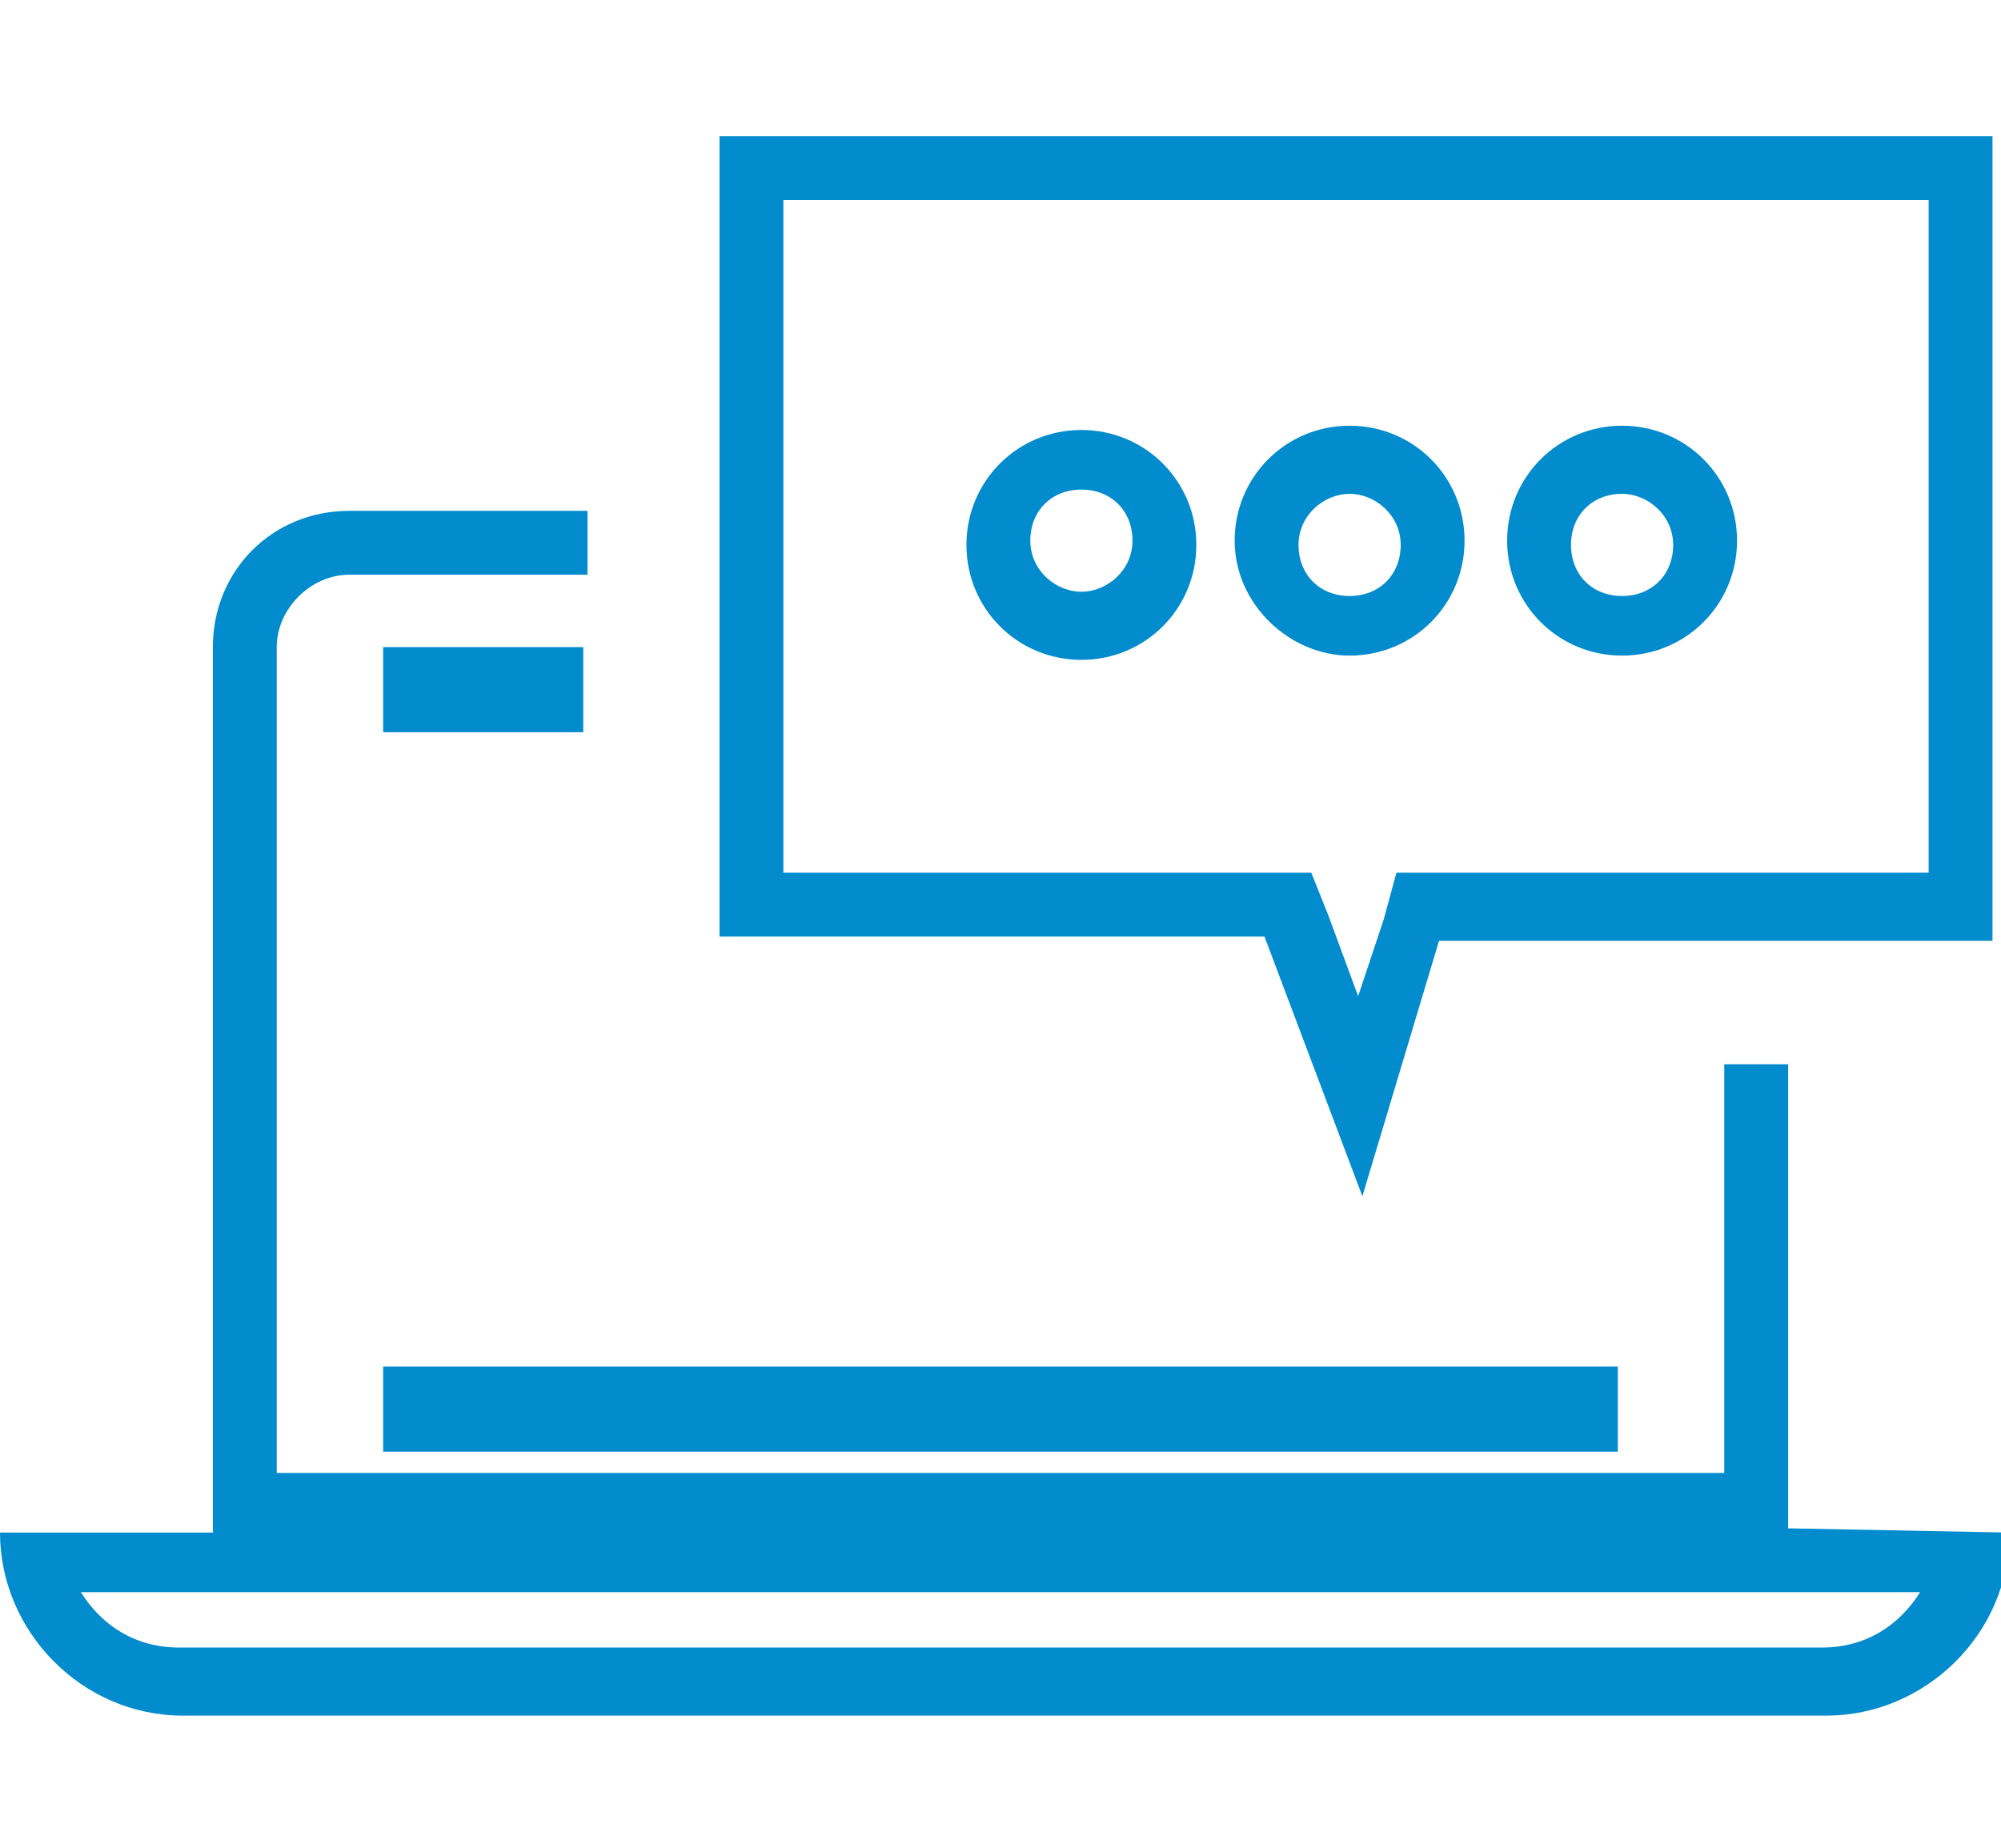
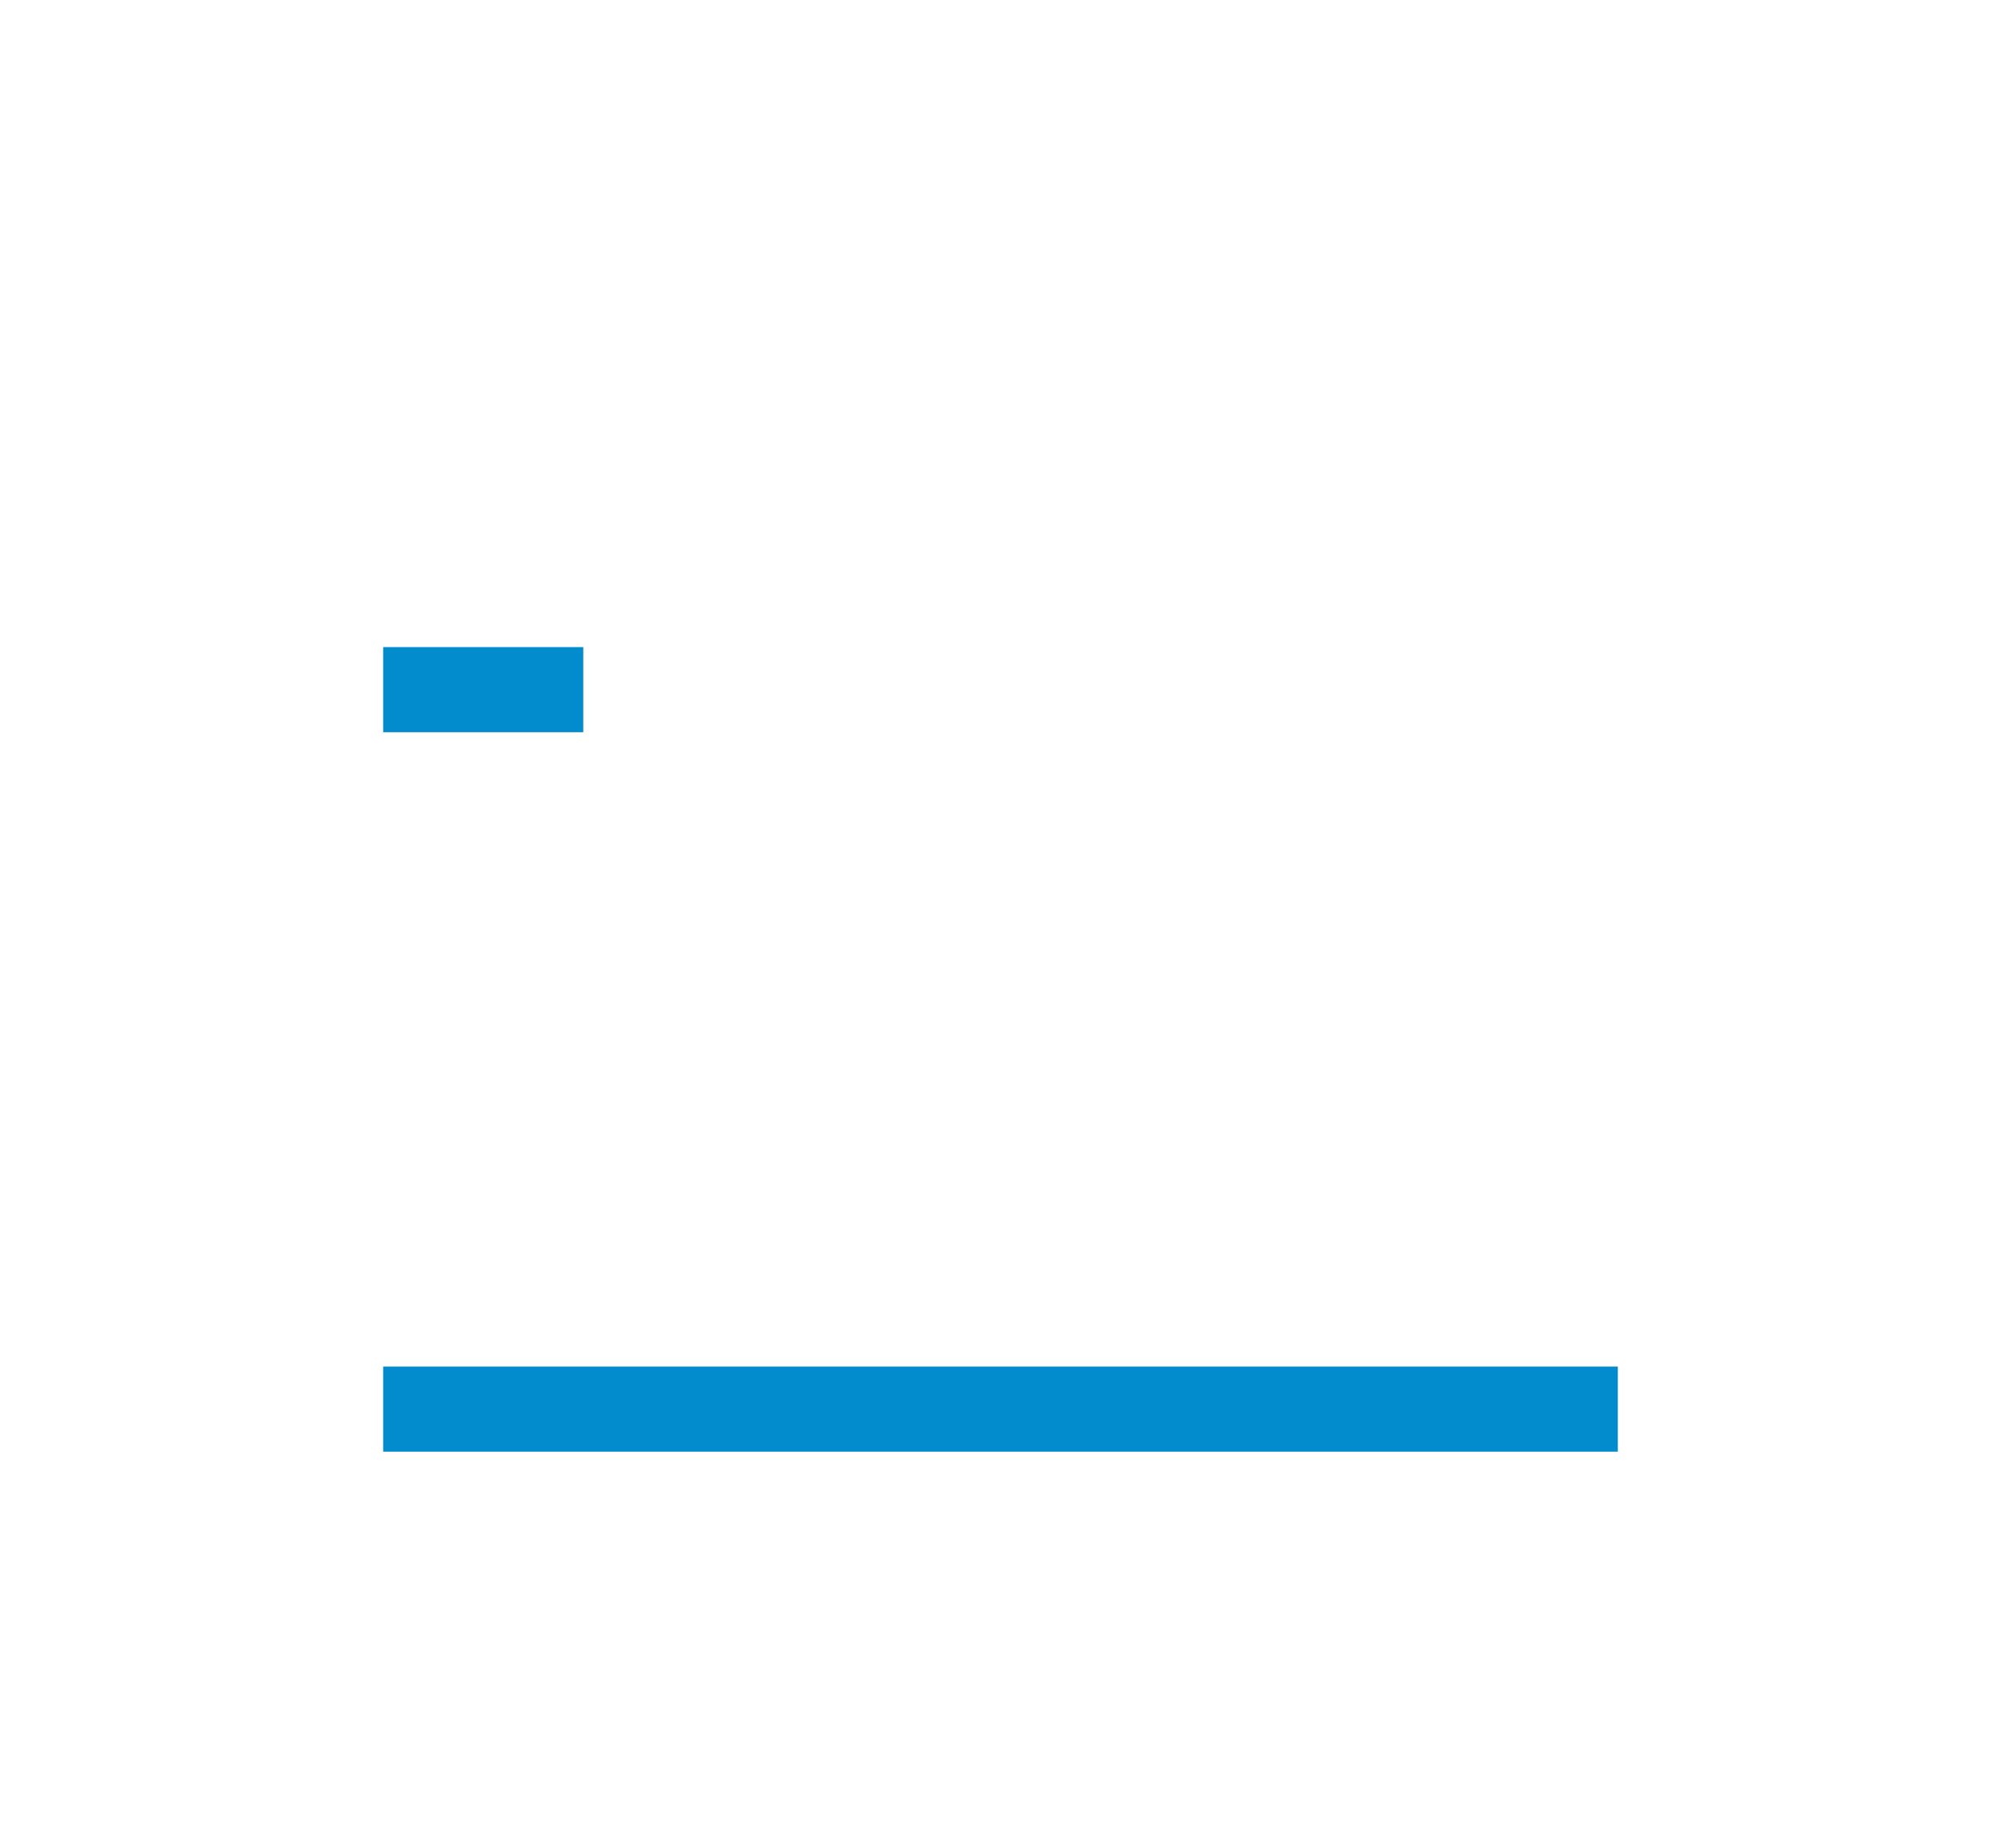
<svg xmlns="http://www.w3.org/2000/svg" viewBox="0 0 47 43.4" style="enable-background:new 0 0 47 43.4" xml:space="preserve">
-   <path d="m32 28.1 1.8-6h13V3.2H16.9V22h12.8l2.3 6.1zM18.4 4.7h26.9v15.8H32.8l-.3 1.1-.6 1.8-.7-1.9-.4-1H18.4V4.7z" style="fill:#028ccd" />
-   <path d="M25.4 10.1c-1.5 0-2.7 1.2-2.7 2.7s1.2 2.7 2.7 2.7 2.7-1.2 2.7-2.7-1.2-2.7-2.7-2.7zm0 3.8c-.6 0-1.2-.5-1.2-1.2s.5-1.2 1.2-1.2 1.2.5 1.2 1.2-.6 1.2-1.2 1.2zm6.3 1.5c1.5 0 2.7-1.2 2.7-2.7S33.2 10 31.7 10 29 11.2 29 12.7s1.3 2.7 2.7 2.7zm0-3.8c.6 0 1.2.5 1.2 1.2s-.5 1.2-1.2 1.2-1.2-.5-1.2-1.2.6-1.2 1.2-1.2zm6.4 3.8c1.5 0 2.7-1.2 2.7-2.7S39.6 10 38.1 10s-2.7 1.2-2.7 2.7 1.2 2.7 2.7 2.7zm0-3.8c.6 0 1.2.5 1.2 1.2s-.5 1.2-1.2 1.2-1.2-.5-1.2-1.2.5-1.2 1.2-1.2zM42 35.9V25h-1.5v9.6h-34V15.2c0-.9.8-1.7 1.7-1.7h5.6V12H8.2C6.4 12 5 13.4 5 15.2V36H0c0 2.3 1.9 4.3 4.3 4.3h38.6c2.3 0 4.3-1.9 4.3-4.3l-5.2-.1zm.8 2.8H4.2c-1 0-1.8-.5-2.3-1.3h43.2c-.5.8-1.3 1.3-2.3 1.3z" style="fill:#028ccd" />
  <path style="fill:#028ccd" d="M9 15.2h4.7v2H9zm0 16.9h29v2H9z" />
</svg>